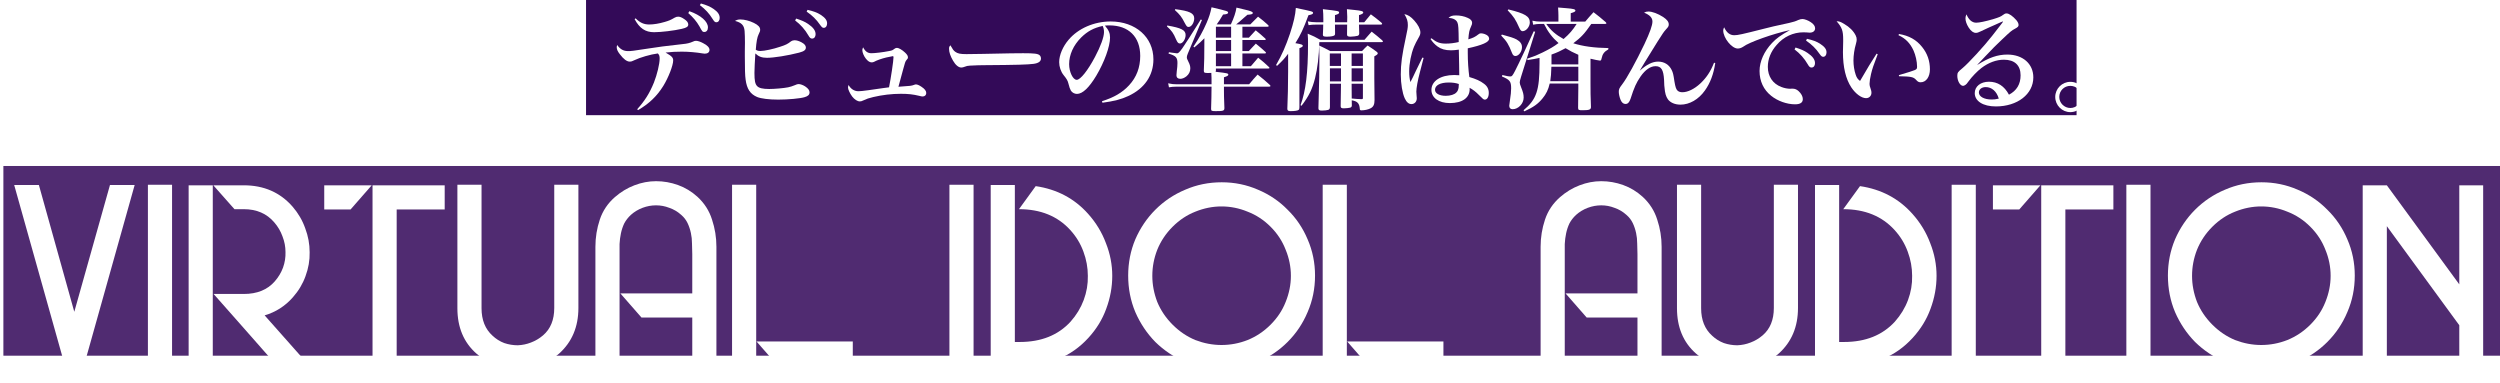
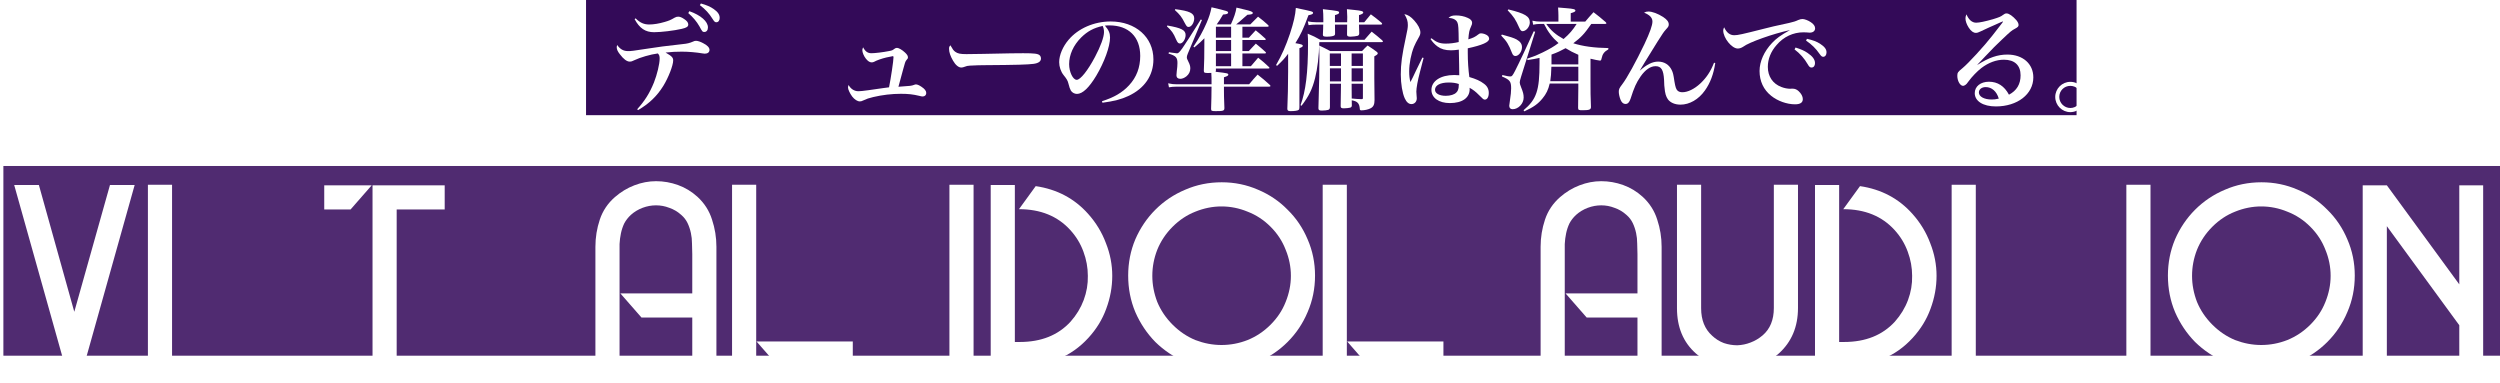
<svg xmlns="http://www.w3.org/2000/svg" width="738" height="113" viewBox="0 0 738 113" fill="none">
  <path d="M173 0H613V34H173V0Z" fill="#330A58" />
  <path d="M611.161 24.159C613.636 24.159 615.616 26.139 615.616 28.614C615.616 31.089 613.636 33.102 611.161 33.102C608.719 33.102 606.706 31.089 606.706 28.614C606.706 26.172 608.719 24.159 611.161 24.159ZM611.161 25.347C609.346 25.347 607.894 26.799 607.894 28.614C607.894 30.396 609.379 31.881 611.161 31.881C612.976 31.881 614.428 30.396 614.428 28.614C614.428 26.799 612.976 25.347 611.161 25.347Z" fill="white" />
  <path d="M583.705 19.11L583.738 19.143C587.104 16.998 589.711 16.107 592.582 16.107C597.136 16.107 600.238 18.846 600.238 22.839C600.238 27.789 595.552 31.419 589.183 31.419C585.421 31.419 582.946 29.868 582.946 27.492C582.946 25.512 584.662 24.126 587.137 24.126C589.711 24.126 591.691 25.413 593.044 27.954C595.321 26.766 596.476 24.852 596.476 22.245C596.476 19.275 594.727 17.625 591.559 17.625C589.315 17.625 587.005 18.483 584.926 20.067C583.672 21.024 582.088 22.674 581.131 23.994C580.57 24.753 580.504 24.852 580.207 25.05C580.009 25.215 579.679 25.347 579.514 25.347C578.623 25.347 577.798 23.895 577.798 22.377C577.798 21.453 577.963 21.222 579.349 20.1C581.065 18.681 585.718 13.632 588.127 10.53C591.295 6.471 591.295 6.471 591.295 6.372C591.295 6.372 591.262 6.339 591.229 6.339C591.229 6.339 591.229 6.339 591.196 6.339C591.097 6.405 590.899 6.471 590.536 6.603C590.272 6.735 589.678 6.966 588.853 7.362C588.622 7.461 588.028 7.725 587.203 8.088C586.114 8.583 586.114 8.583 584.728 9.243C584.068 9.573 583.672 9.705 583.276 9.705C582.55 9.705 581.857 9.21 581.164 8.154C580.537 7.164 580.207 6.24 580.207 5.415C580.207 5.052 580.273 4.755 580.504 4.227C581.164 5.844 582.154 6.702 583.375 6.702C584.266 6.702 586.114 6.306 588.292 5.679C590.14 5.118 590.668 4.887 591.262 4.425C591.691 4.095 591.955 3.963 592.318 3.963C592.351 3.963 592.384 3.963 592.384 3.963C593.11 3.996 594.166 4.755 595.222 5.943C595.651 6.471 595.882 6.933 595.882 7.362C595.882 7.791 595.684 8.022 594.826 8.484C593.836 9.012 593.605 9.177 590.866 11.784C589.117 13.434 588.424 14.127 586.048 16.635C584.365 18.417 584.365 18.417 583.705 19.11ZM590.041 29.109C589.414 26.964 587.962 25.71 586.18 25.71C584.992 25.71 584.167 26.37 584.167 27.294C584.167 28.515 585.718 29.373 587.929 29.373C588.655 29.373 589.018 29.34 590.041 29.109Z" fill="white" />
-   <path d="M553.971 15.843L554.301 16.008C552.981 19.44 552.717 20.265 552.321 21.882C552.057 23.004 551.892 24.093 551.892 24.654C551.892 25.248 551.958 25.512 552.354 26.667C552.42 26.931 552.453 27.096 552.453 27.393C552.453 28.284 551.793 28.977 550.869 28.977C549.516 28.977 547.767 27.69 546.513 25.809C544.863 23.301 544.038 19.836 544.038 15.381C544.038 15.15 544.038 15.15 544.104 12.246C544.104 12.015 544.104 11.817 544.104 11.718C544.104 9.078 543.774 8.121 542.157 6.273C542.916 6.273 543.378 6.438 544.401 7.065C545.985 7.989 547.14 9.144 547.8 10.464C548.031 10.926 548.097 11.256 548.097 11.751C548.097 12.048 548.031 12.312 547.866 12.972C547.404 14.523 547.14 16.404 547.14 17.856C547.14 19.308 547.371 20.793 547.8 22.047C548.097 22.938 548.394 23.367 549.087 23.895C551.232 20.199 552.519 18.054 553.971 15.843ZM560.439 10.398L560.571 10.035C563.574 10.53 565.719 11.751 567.402 13.863C568.953 15.777 569.712 17.988 569.712 20.463C569.712 22.707 568.59 24.291 566.973 24.291C566.445 24.291 566.115 24.126 565.653 23.598C564.861 22.707 564.168 22.575 560.604 22.509L560.538 22.179C563.442 21.321 564.696 20.925 565.224 20.694C565.818 20.43 565.917 20.298 565.917 19.638C565.917 18.186 565.488 16.272 564.861 14.886C563.871 12.741 562.485 11.322 560.439 10.398Z" fill="white" />
  <path d="M508.96 8.055C509.719 9.672 510.676 10.398 511.963 10.398C513.019 10.398 514.207 10.134 520.84 8.451C522.457 8.022 524.173 7.626 528.166 6.768C529.453 6.471 530.08 6.273 530.839 5.91C531.301 5.712 531.73 5.613 532.093 5.613C532.687 5.613 533.743 6.009 534.535 6.537C535.393 7.098 535.822 7.725 535.822 8.352C535.822 9.144 535.195 9.639 534.205 9.639C534.007 9.639 533.71 9.606 533.347 9.573C532.918 9.54 532.786 9.54 532.39 9.54C529.354 9.54 526.516 10.86 524.47 13.269C522.754 15.183 521.863 17.46 521.863 19.737C521.863 22.542 523.315 24.72 525.856 25.677C526.681 26.007 527.704 26.205 528.496 26.205C528.562 26.205 528.661 26.205 528.859 26.172C528.991 26.172 529.09 26.172 529.189 26.172C529.816 26.172 530.41 26.403 530.905 26.865C531.73 27.591 532.192 28.482 532.192 29.241C532.192 30.297 531.433 30.792 529.882 30.792C527.473 30.792 524.734 29.802 522.853 28.284C520.609 26.502 519.421 23.961 519.421 20.958C519.421 18.153 520.774 15.15 523.117 12.675C524.404 11.322 525.559 10.464 528.397 8.88C523.447 9.936 516.319 12.477 514.636 13.764C514.042 14.16 513.514 14.325 512.986 14.325C511.204 14.325 508.696 11.19 508.696 9.012C508.696 8.715 508.762 8.484 508.96 8.055ZM529.75 14.589L530.047 14.028C531.598 14.523 532.621 14.952 533.578 15.612C535.096 16.635 535.789 17.592 535.789 18.648C535.789 19.407 535.393 19.935 534.766 19.935C534.337 19.935 534.073 19.737 533.644 18.978C532.654 17.262 531.367 15.81 529.75 14.589ZM533.149 11.982L533.413 11.454C535.063 11.817 536.317 12.279 537.274 12.906C538.594 13.764 539.188 14.523 539.188 15.447C539.188 16.239 538.792 16.767 538.198 16.767C537.835 16.767 537.604 16.569 537.109 15.876C535.987 14.259 534.832 13.137 533.149 11.982Z" fill="white" />
  <path d="M505.983 18.516L506.346 18.615C505.851 21.882 504.861 24.522 503.277 26.733C501.429 29.34 498.756 30.891 496.083 30.891C494.433 30.891 493.08 30.297 492.354 29.307C491.793 28.482 491.496 27.525 491.364 25.809C491.298 25.38 491.298 25.38 491.232 23.598C491.067 20.628 490.407 19.539 488.724 19.539C487.206 19.539 485.688 20.595 484.302 22.575C483.015 24.456 482.421 25.776 481.332 29.175C480.969 30.231 480.54 30.693 479.814 30.693C479.22 30.693 478.725 30.264 478.395 29.472C478.098 28.779 477.867 27.723 477.867 27.129C477.867 26.337 477.999 26.04 478.857 24.918C480.243 23.136 482.982 18.153 485.457 12.972C487.041 9.606 487.8 7.461 487.8 6.372C487.8 5.25 487.041 4.425 485.325 3.732C485.853 3.468 486.117 3.402 486.612 3.402C487.767 3.402 489.417 4.029 490.968 5.019C492.09 5.778 492.618 6.438 492.618 7.197C492.618 7.692 492.486 7.956 491.826 8.649C491.166 9.375 490.869 9.837 489.351 12.213C487.041 15.909 487.041 15.909 485.655 18.186C484.632 19.902 484.632 19.902 484.071 20.826H484.104C486.15 19.011 487.833 18.186 489.483 18.186C491.265 18.186 492.717 19.077 493.476 20.661C493.872 21.486 493.971 21.882 494.301 24.093C494.565 25.677 494.796 26.403 495.258 26.799C495.621 27.096 496.083 27.228 496.644 27.228C498.228 27.228 500.175 26.271 501.924 24.654C503.772 22.905 504.96 21.123 505.983 18.516Z" fill="white" />
  <path d="M443.382 22.575L443.481 22.146C445.032 22.509 445.428 22.575 445.791 22.575C446.319 22.575 446.484 22.377 447.243 20.925C448.398 18.681 450.873 13.401 452.754 9.243L453.183 9.375L449.025 22.641C448.728 23.598 448.629 24.027 448.629 24.324C448.629 24.654 448.728 25.017 449.025 25.743C449.619 27.228 449.784 27.855 449.784 28.812C449.784 30.594 448.2 32.244 446.517 32.244C445.89 32.244 445.527 31.848 445.527 31.221C445.527 31.089 445.593 30.495 445.692 29.967C445.989 27.954 446.088 27.063 446.088 26.106C446.088 24.027 445.725 23.565 443.382 22.575ZM450.939 17.724L450.807 17.328C453.15 16.536 453.546 16.371 455.394 15.48C457.407 14.49 458.727 13.731 460.08 12.708C458.232 11.091 456.978 9.441 455.79 7.065H454.668C453.909 7.065 453.282 7.131 452.589 7.296L452.358 6.108C453.282 6.306 453.876 6.372 454.668 6.372H460.047V4.656C460.047 3.897 460.014 3.336 459.948 2.214C461.004 2.313 461.829 2.379 462.357 2.412C464.469 2.577 465.063 2.742 465.063 3.138C465.063 3.402 464.733 3.6 463.677 3.897V6.372H467.967C469.023 5.118 469.353 4.755 470.409 3.6C471.993 4.821 472.488 5.217 474.006 6.537C474.138 6.702 474.204 6.768 474.204 6.867C474.204 6.999 474.072 7.065 473.808 7.065H469.749C467.703 10.002 466.779 10.992 464.436 12.774C467.241 13.665 470.541 14.127 474.798 14.193L474.765 14.589C473.577 15.249 473.049 15.942 472.785 17.262C472.653 17.823 472.587 17.889 472.29 17.889C471.993 17.889 470.574 17.592 469.518 17.328V24.753C469.518 27.294 469.518 27.888 469.65 31.584C469.65 32.343 469.188 32.541 467.208 32.541C466.02 32.541 465.888 32.475 465.855 31.848C465.888 29.34 465.921 26.7 465.921 25.908V24.654H457.473C457.044 26.502 456.45 27.723 455.361 29.043C454.041 30.66 452.721 31.617 449.982 32.871L449.751 32.541C453.579 29.34 454.47 26.7 454.47 18.681C454.47 18.681 454.47 17.988 454.47 17.097C453.051 17.394 452.523 17.493 450.939 17.724ZM457.638 23.961H465.921V19.704H457.968C457.935 21.585 457.803 22.872 457.638 23.961ZM458.001 19.011H465.921V16.173C464.403 15.513 463.512 15.051 462.159 14.226C460.773 14.985 459.684 15.513 458.001 16.107V19.011ZM465.426 7.065H456.45C457.836 9.012 459.189 10.2 461.565 11.52C463.38 9.936 464.271 8.88 465.426 7.065ZM445.065 3.039L445.263 2.775C450.213 3.996 451.599 4.821 451.599 6.636C451.599 7.89 450.51 9.21 449.454 9.21C449.124 9.21 448.827 8.946 448.53 8.286C447.342 5.646 446.913 4.986 445.065 3.039ZM443.151 10.497L443.349 10.2C445.692 10.827 446.847 11.19 447.705 11.652C448.794 12.279 449.289 12.972 449.289 13.929C449.289 15.249 448.332 16.536 447.342 16.536C446.88 16.536 446.583 16.272 446.319 15.579C445.362 13.137 444.801 12.18 443.151 10.497Z" fill="white" />
  <path d="M419.886 16.998L420.249 17.097L419.16 21.288C418.5 23.763 418.104 26.007 418.104 27.03C418.104 27.294 418.137 27.591 418.17 28.119C418.203 28.449 418.236 28.779 418.236 29.01C418.236 30 417.576 30.726 416.652 30.726C415.86 30.726 415.2 30.165 414.672 29.01C413.979 27.459 413.517 24.753 413.517 22.014C413.517 18.78 413.847 16.404 415.035 10.86C415.497 8.814 415.596 8.121 415.596 7.395C415.596 6.273 415.365 5.481 414.573 4.161C415.662 4.392 416.487 4.92 417.51 6.075C418.632 7.329 419.292 8.616 419.292 9.54C419.292 10.101 419.193 10.398 418.698 11.256C418.17 12.18 417.741 13.005 417.411 13.797C416.553 15.909 415.992 18.747 415.992 21.057C415.992 22.311 416.091 23.235 416.355 24.225C416.916 23.169 417.147 22.707 417.939 20.991C418.731 19.308 418.995 18.78 419.886 16.998ZM422.295 11.52L422.559 11.289C424.011 12.477 425.067 12.873 426.783 12.873C428.07 12.873 429.357 12.708 430.611 12.411C430.578 8.286 430.512 7.329 430.248 6.702C429.918 5.844 429.027 5.382 427.608 5.25C428.235 4.722 428.73 4.557 429.786 4.557C431.04 4.557 432.228 4.788 433.284 5.283C434.142 5.646 434.571 6.141 434.571 6.735C434.571 7.065 434.505 7.263 434.241 7.857C433.746 8.913 433.614 9.54 433.449 11.619C434.934 11.157 435.396 10.926 436.386 10.167C436.716 9.903 436.881 9.837 437.178 9.837C437.871 9.837 438.795 10.167 439.257 10.629C439.455 10.827 439.587 11.157 439.587 11.454C439.587 12.444 437.541 13.335 433.284 14.259C433.284 14.82 433.284 15.249 433.284 15.513C433.284 18.186 433.449 20.463 433.746 22.74C435.693 23.301 437.013 23.895 438.069 24.72C439.026 25.413 439.488 26.304 439.488 27.426C439.488 28.614 439.026 29.406 438.333 29.406C437.937 29.406 437.838 29.307 436.452 27.921C435.693 27.129 434.802 26.436 433.812 25.908C433.845 26.106 433.845 26.238 433.845 26.337C433.845 28.878 431.667 30.429 428.004 30.429C424.737 30.429 422.559 28.878 422.559 26.535C422.559 23.928 425.265 22.146 429.258 22.146C429.72 22.146 430.116 22.179 430.776 22.212C430.776 21.816 430.71 16.536 430.644 14.655C429.72 14.787 428.994 14.853 428.334 14.853C426.651 14.853 425.397 14.49 424.374 13.731C423.549 13.137 422.856 12.378 422.295 11.52ZM430.611 24.786C429.753 24.489 428.862 24.357 427.641 24.357C425.166 24.357 423.615 25.182 423.615 26.502C423.615 27.558 424.869 28.284 426.783 28.284C428.136 28.284 429.357 27.921 429.918 27.294C430.281 26.964 430.479 26.469 430.578 25.875C430.611 25.644 430.644 25.083 430.644 24.852C430.644 24.819 430.644 24.786 430.611 24.786Z" fill="white" />
  <path d="M395.862 24.72H392.595V31.617C392.562 32.112 392.463 32.31 392.067 32.442C391.803 32.541 390.912 32.64 390.252 32.64C389.427 32.64 389.229 32.508 389.196 31.98C389.427 24.126 389.493 20.991 389.493 16.536C389.493 15.975 389.493 15.744 389.427 13.434C390.846 14.094 391.275 14.325 392.694 15.084H402.066C402.759 14.358 402.957 14.127 403.716 13.434C404.904 14.193 405.267 14.457 406.356 15.249C406.62 15.447 406.719 15.612 406.719 15.711C406.719 16.008 406.488 16.206 405.696 16.635V22.971C405.696 24.159 405.729 26.601 405.762 29.538C405.762 30.858 405.432 31.551 404.574 31.98C403.98 32.31 402.825 32.574 401.901 32.574C401.538 32.574 401.406 32.475 401.406 32.046C401.274 30.495 400.713 29.901 399.03 29.604C399.03 30.165 399.03 30.396 399.063 31.122C399.03 31.518 398.931 31.65 398.568 31.782C398.238 31.881 397.248 31.98 396.72 31.98C395.994 31.98 395.763 31.848 395.763 31.32C395.829 27.492 395.862 25.281 395.862 24.72ZM402.33 24.72H398.997C398.997 26.337 398.997 26.436 399.03 29.076C400.185 29.208 401.043 29.241 401.934 29.274C402.264 29.274 402.33 29.175 402.33 28.878V24.72ZM398.997 24.027H402.33V20.166H398.997V24.027ZM398.997 19.473H402.33V15.777H398.997V19.473ZM395.862 19.473V15.777H392.562V19.473H395.862ZM395.862 20.166H392.595V24.027H395.862V20.166ZM376.986 19.44L376.689 19.209C378.438 16.173 379.56 13.599 380.814 9.903C381.87 6.669 382.398 4.425 382.53 2.346C387.48 3.369 387.612 3.402 387.612 3.831C387.612 4.128 387.282 4.293 386.259 4.491C384.741 8.583 383.949 10.266 382.398 12.741C384.246 13.071 384.576 13.17 384.576 13.533C384.576 13.764 384.345 13.929 383.586 14.226V26.865C383.586 28.02 383.586 28.185 383.586 31.683C383.586 32.145 383.52 32.277 383.355 32.442C383.058 32.673 382.167 32.805 380.979 32.805C380.286 32.805 380.022 32.64 380.022 32.145C380.022 32.145 380.022 32.079 380.022 32.046C380.154 29.076 380.253 25.017 380.253 21.189V15.876C379.131 17.361 378.57 17.955 376.986 19.44ZM394.08 6.57H397.677C397.677 6.174 397.677 6.174 397.71 4.986C397.71 4.392 397.677 3.798 397.611 2.709C398.568 2.808 399.327 2.907 399.822 2.94C401.802 3.138 402.429 3.303 402.429 3.699C402.429 3.963 402.033 4.227 401.175 4.458V6.57H402.726C403.749 5.349 403.749 5.349 404.673 4.227C406.092 5.283 406.521 5.613 407.775 6.669C407.94 6.834 408.006 6.933 408.006 7.032C408.006 7.197 407.841 7.263 407.544 7.263H401.175C401.208 8.451 401.208 9.276 401.241 9.738C401.241 9.804 401.241 9.87 401.241 9.87C401.241 10.2 401.109 10.431 400.812 10.563C400.548 10.662 399.327 10.827 398.667 10.827C397.941 10.827 397.644 10.662 397.644 10.233C397.644 10.233 397.644 10.167 397.644 10.134C397.677 8.154 397.677 8.154 397.677 7.263H394.08C394.08 8.583 394.08 8.649 394.113 9.804C394.113 10.101 394.08 10.233 394.014 10.365C393.816 10.629 392.925 10.827 391.704 10.827C390.78 10.827 390.516 10.695 390.516 10.233C390.582 8.649 390.615 8.22 390.615 7.263H388.569C387.579 7.263 387.117 7.296 386.292 7.428L386.061 6.306C386.853 6.471 387.711 6.57 388.569 6.57H390.648C390.648 6.339 390.648 6.009 390.648 5.547C390.648 4.359 390.615 3.831 390.516 2.709C395.169 3.237 395.301 3.27 395.301 3.732C395.301 4.029 395.004 4.194 394.08 4.458V6.57ZM384.213 31.221L383.916 31.056C385.467 26.898 386.127 21.42 386.127 12.939C386.127 11.685 386.127 11.256 386.028 9.936C387.711 10.629 388.206 10.893 389.757 11.751H402.792C403.716 10.695 403.98 10.365 404.904 9.342C406.323 10.431 406.752 10.794 408.006 11.883C408.171 12.048 408.237 12.147 408.237 12.246C408.237 12.378 408.072 12.444 407.841 12.444H389.46C389.361 16.668 388.932 20.133 388.206 23.07C387.414 26.271 386.358 28.416 384.213 31.221Z" fill="white" />
  <path d="M366.756 11.124H368.67C369.528 10.167 369.528 10.167 370.683 8.946C371.937 9.969 372.3 10.266 373.488 11.355C373.62 11.487 373.653 11.553 373.653 11.619C373.653 11.751 373.521 11.817 373.29 11.817H366.756V15.084H368.637C369.528 14.094 369.825 13.797 370.716 12.873C371.97 13.896 372.333 14.226 373.554 15.315C373.686 15.447 373.719 15.546 373.719 15.612C373.719 15.711 373.587 15.777 373.389 15.777H366.756V19.539H369.264C370.188 18.417 370.485 18.087 371.409 17.031C372.861 18.186 373.29 18.549 374.61 19.803C374.709 19.902 374.742 19.968 374.742 20.067C374.742 20.166 374.61 20.232 374.379 20.232H358.935V20.793C358.935 20.958 358.902 21.024 358.836 21.189C362.334 21.585 362.598 21.651 362.598 22.047C362.598 22.311 362.301 22.509 361.311 22.806V24.885H368.736C369.825 23.565 370.155 23.202 371.244 22.014C372.828 23.268 373.323 23.664 374.874 25.083C375.006 25.215 375.039 25.314 375.039 25.38C375.039 25.512 374.874 25.578 374.676 25.578H361.311C361.311 26.139 361.311 26.502 361.311 26.7C361.311 27.921 361.311 28.548 361.443 31.881C361.443 32.706 361.113 32.805 358.869 32.805C357.681 32.805 357.516 32.739 357.516 32.112C357.615 28.878 357.615 28.878 357.648 25.578H347.418C346.428 25.578 345.801 25.644 345.075 25.776L344.844 24.588C345.834 24.819 346.461 24.885 347.451 24.885H357.648C357.648 24.654 357.648 24.357 357.648 23.994C357.648 23.037 357.648 22.872 357.582 21.519C357.153 21.552 356.889 21.552 356.625 21.552C355.536 21.552 355.371 21.453 355.371 20.859C355.503 17.922 355.503 17.328 355.536 11.289C354.579 12.279 354.018 12.774 352.566 13.995L352.302 13.764C354.018 11.19 355.107 9.243 356.196 6.735C356.955 4.953 357.318 3.831 357.648 2.148C362.334 3.27 362.532 3.303 362.532 3.732C362.532 4.062 362.103 4.227 361.047 4.293C360.189 5.778 359.826 6.306 359.166 7.197H363.357C364.314 5.118 364.776 3.699 365.007 2.247C365.931 2.478 366.756 2.676 367.218 2.775C369.231 3.237 369.825 3.468 369.825 3.831C369.825 4.161 369.429 4.293 368.241 4.359C367.812 4.722 367.515 4.986 367.317 5.151C365.931 6.405 365.832 6.471 364.908 7.197H369.099C370.122 6.174 370.419 5.844 371.376 4.92C372.696 5.943 373.092 6.24 374.346 7.395C374.478 7.527 374.511 7.626 374.511 7.692C374.511 7.824 374.379 7.89 374.181 7.89H366.756V11.124ZM358.935 15.777V19.539H363.423V15.777H358.935ZM358.935 15.084H363.423V11.817H358.935V15.084ZM358.935 11.124H363.423V7.89H358.935V11.124ZM346.824 2.973L346.923 2.709C351.147 3.237 352.533 3.897 352.533 5.415C352.533 6.702 351.708 7.956 350.883 7.956C350.421 7.956 350.289 7.791 349.728 6.768C348.837 4.986 348.276 4.293 346.824 2.973ZM344.481 7.791L344.58 7.527C348.738 8.253 349.992 8.88 349.992 10.332C349.992 11.586 349.134 12.84 348.342 12.84C347.847 12.84 347.616 12.609 347.187 11.652C346.395 9.771 345.867 9.045 344.481 7.791ZM344.943 15.81L345.075 15.414C345.306 15.447 345.537 15.48 345.636 15.513C346.23 15.579 346.593 15.645 346.692 15.645C346.989 15.711 347.253 15.744 347.451 15.744C348.144 15.744 348.771 14.853 354.48 5.745L354.81 5.91L350.619 15.876C350.421 16.404 350.355 16.635 350.355 16.899C350.355 17.262 350.454 17.493 350.817 18.219C351.213 18.978 351.378 19.539 351.378 20.199C351.378 21.123 350.982 21.915 350.223 22.542C349.629 23.004 349.002 23.268 348.408 23.268C347.715 23.268 347.286 22.872 347.286 22.245C347.286 21.948 347.319 21.486 347.385 21.024C347.517 20.166 347.583 19.209 347.583 18.615C347.583 16.965 347.121 16.47 344.943 15.81Z" fill="white" />
  <path d="M325.44 30.33L325.308 29.868C328.839 28.779 331.314 27.327 333.294 25.182C335.505 22.806 336.594 19.902 336.594 16.503C336.594 10.86 333.162 7.494 327.486 7.494C327.057 7.494 326.793 7.494 326.166 7.56C327.321 8.913 327.684 9.804 327.684 11.091C327.684 13.731 326.001 18.351 323.625 22.344C321.48 25.908 319.566 27.723 317.916 27.723C317.19 27.723 316.497 27.327 316.134 26.766C315.87 26.271 315.672 25.809 315.375 24.588C315.177 23.796 314.913 23.334 313.956 22.146C313.164 21.156 312.669 19.704 312.669 18.351C312.669 16.272 313.725 13.764 315.441 11.751C318.279 8.385 322.965 6.339 327.882 6.339C335.241 6.339 340.488 10.992 340.488 17.526C340.488 22.311 337.848 26.139 333.063 28.35C331.017 29.307 328.905 29.868 325.44 30.33ZM325.506 7.659C322.833 8.253 321.051 9.21 319.137 11.091C316.86 13.368 315.606 16.173 315.606 18.945C315.606 21.222 316.728 23.565 317.85 23.565C318.939 23.565 321.117 20.826 323.262 16.767C324.912 13.665 325.902 10.926 325.902 9.474C325.902 9.111 325.869 8.682 325.77 8.385C325.704 8.121 325.539 7.659 325.506 7.659Z" fill="white" />
  <path d="M280.56 13.368C281.253 14.589 281.451 14.886 281.979 15.282C282.705 15.81 283.464 15.975 285.279 15.975C286.599 15.975 292.638 15.876 298.347 15.744C298.908 15.711 301.053 15.711 302.043 15.711C305.343 15.711 306.366 15.843 306.894 16.305C307.158 16.536 307.29 16.899 307.29 17.295C307.29 18.12 306.564 18.648 305.145 18.846C303.297 19.077 300.393 19.176 290.427 19.242C288.909 19.242 288.744 19.275 286.335 19.374C285.543 19.44 285.378 19.473 284.883 19.671C284.388 19.869 284.058 19.935 283.761 19.935C282.969 19.935 282.078 19.209 281.319 17.889C280.56 16.569 280.164 15.414 280.164 14.457C280.164 13.896 280.197 13.797 280.56 13.368Z" fill="white" />
  <path d="M254.788 13.962C255.415 15.183 256.141 15.711 257.23 15.711C258.319 15.711 260.729 15.414 262.379 15.084C263.303 14.919 263.468 14.853 263.963 14.457C264.293 14.226 264.49 14.127 264.787 14.127C265.282 14.127 266.338 14.721 267.163 15.513C267.757 16.074 268.021 16.47 268.021 16.899C268.021 17.229 267.988 17.295 267.493 17.856C267.262 18.153 267.097 18.648 266.668 20.265C265.612 24.126 265.612 24.126 265.216 25.611C269.011 25.347 269.012 25.347 269.837 25.05C270.068 24.951 270.232 24.918 270.397 24.918C270.793 24.918 271.387 25.182 272.014 25.611C272.971 26.238 273.434 26.832 273.434 27.459C273.434 28.053 273.005 28.482 272.378 28.482C272.18 28.482 271.916 28.449 271.322 28.284C269.54 27.855 268.12 27.69 265.942 27.69C263.236 27.69 260.464 28.02 257.791 28.647C256.306 29.01 256.042 29.109 254.788 29.67C254.392 29.868 254.161 29.934 253.831 29.934C253.105 29.934 252.247 29.373 251.554 28.482C250.894 27.591 250.333 26.403 250.333 25.842C250.333 25.677 250.366 25.479 250.498 25.083C251.125 26.238 252.181 26.931 253.402 26.931C253.897 26.931 254.887 26.832 256.306 26.634C259.144 26.205 259.144 26.205 260.695 26.007C261.817 25.875 261.817 25.875 262.444 25.776C262.972 23.202 263.764 17.922 263.764 16.899C263.764 16.668 263.699 16.569 263.6 16.569C263.468 16.569 262.378 16.8 261.652 16.965C260.266 17.295 258.847 17.79 258.022 18.252C257.791 18.351 257.593 18.417 257.329 18.417C256.735 18.417 256.207 18.054 255.613 17.328C254.986 16.536 254.557 15.48 254.557 14.787C254.557 14.556 254.623 14.391 254.788 13.962Z" fill="white" />
-   <path d="M216.97 6.174C217.564 5.844 217.861 5.745 218.587 5.745C219.742 5.745 221.293 6.141 222.547 6.768C223.834 7.395 224.395 8.022 224.395 8.748C224.395 9.144 224.362 9.309 223.933 10.167C223.537 10.959 223.273 12.345 223.108 14.688C223.57 14.985 223.9 15.051 224.494 15.051C225.649 15.051 228.256 14.49 230.302 13.797C231.952 13.269 232.546 12.972 233.536 12.18C233.767 12.015 234.163 11.883 234.559 11.883C235.186 11.883 235.912 12.114 236.638 12.51C237.496 12.972 237.892 13.467 237.892 14.028C237.892 14.754 237.364 15.15 235.879 15.546C232.546 16.404 228.454 17.064 226.408 17.064C224.89 17.064 223.933 16.701 222.976 15.777C222.844 17.79 222.712 20.562 222.712 21.519C222.712 23.829 222.91 24.786 223.504 25.413C224.065 26.007 225.121 26.271 227.068 26.271C228.619 26.271 231.325 26.04 232.645 25.776C233.404 25.611 233.8 25.479 234.625 25.149C235.186 24.885 235.45 24.819 235.78 24.819C236.275 24.819 237.1 25.116 237.694 25.512C238.585 26.106 238.981 26.667 238.981 27.261C238.981 27.954 238.552 28.383 237.529 28.68C236.242 29.076 232.711 29.406 229.708 29.406C227.002 29.406 224.692 29.109 223.537 28.647C221.491 27.789 220.468 26.271 220.105 23.499C219.94 22.311 219.874 20.628 219.874 16.635C219.874 16.173 219.874 15.678 219.874 15.15C219.907 13.896 219.907 12.939 219.907 12.642C219.907 11.586 219.874 9.771 219.808 9.177C219.676 7.494 218.917 6.669 216.97 6.174ZM234.724 6.042L235.021 5.481C236.572 5.976 237.595 6.405 238.552 7.065C240.07 8.088 240.763 9.045 240.763 10.101C240.763 10.86 240.367 11.388 239.74 11.388C239.311 11.388 239.047 11.19 238.618 10.431C237.628 8.715 236.341 7.263 234.724 6.042ZM238.123 3.435L238.387 2.907C240.037 3.27 241.291 3.732 242.248 4.359C243.568 5.217 244.162 5.976 244.162 6.9C244.162 7.692 243.766 8.22 243.172 8.22C242.809 8.22 242.578 8.022 242.083 7.329C240.961 5.712 239.806 4.59 238.123 3.435Z" fill="white" />
  <path d="M187.336 5.646L187.633 5.415C188.92 6.702 190.075 7.23 191.659 7.23C192.913 7.23 194.596 6.966 196.246 6.471C197.467 6.108 197.929 5.943 199.15 5.217C199.612 4.986 199.81 4.92 200.206 4.92C200.701 4.92 201.229 5.118 201.955 5.613C202.78 6.141 203.176 6.669 203.176 7.23C203.176 7.857 202.714 8.187 201.262 8.517C199.018 9.045 195.157 9.507 193.078 9.507C190.504 9.507 188.788 8.352 187.336 5.646ZM188.359 32.508L188.095 32.244C190.339 29.769 191.758 27.525 193.045 24.357C193.969 22.014 194.728 18.879 194.728 17.328C194.728 16.536 194.629 16.239 194.2 15.777C192.088 16.041 188.92 16.965 187.303 17.757C186.676 18.087 186.313 18.186 185.884 18.186C185.059 18.186 184.069 17.46 182.98 16.008C182.32 15.183 182.056 14.556 182.056 13.929C182.056 13.764 182.089 13.632 182.188 13.269C183.013 14.49 184.036 15.084 185.356 15.084C186.379 15.084 186.676 15.051 191.593 14.292C194.563 13.83 196.015 13.632 201.625 13.005C202.78 12.906 203.704 12.675 204.496 12.312C204.892 12.114 205.156 12.048 205.453 12.048C205.981 12.048 206.773 12.312 207.565 12.741C208.819 13.368 209.446 14.061 209.446 14.721C209.446 15.414 208.918 15.843 208.06 15.843C207.961 15.843 207.829 15.843 207.466 15.777C205.552 15.447 203.209 15.249 201.262 15.249C199.579 15.249 198.226 15.315 196.477 15.513C198.358 16.602 198.721 16.998 198.721 17.856C198.721 19.308 197.335 22.872 195.817 25.347C193.936 28.383 191.659 30.561 188.359 32.508ZM206.608 1.521L206.905 1.026C208.588 1.488 209.776 2.016 210.7 2.676C211.921 3.534 212.449 4.326 212.449 5.283C212.449 6.042 212.053 6.57 211.459 6.57C211.063 6.57 210.865 6.405 210.37 5.613C209.347 3.963 208.258 2.775 206.608 1.521ZM203.176 3.864L203.506 3.303C206.872 4.491 208.984 6.339 208.984 8.088C208.984 8.913 208.555 9.441 207.928 9.441C207.4 9.441 207.301 9.342 206.476 7.791C205.651 6.339 204.529 5.019 203.176 3.864Z" fill="white" />
  <path d="M1 49H738V105H1V49Z" fill="#3D1462" fill-opacity="0.9" />
  <g filter="url(#filter0_d_73_564)">
    <path d="M725.982 79.943V50.702H733.029V104.081H725.982V92.012L704.598 62.771V104.081H697.47V50.702H704.598L725.982 79.943Z" fill="white" />
  </g>
  <g filter="url(#filter1_d_73_564)">
    <path d="M667.588 49.811C671.368 49.811 674.932 50.54 678.28 51.998C681.628 53.402 684.544 55.373 687.028 57.911C689.566 60.395 691.537 63.311 692.941 66.659C694.399 70.007 695.128 73.571 695.128 77.351C695.128 81.185 694.399 84.776 692.941 88.124C691.537 91.472 689.566 94.415 687.028 96.953C684.544 99.437 681.628 101.408 678.28 102.866C674.932 104.27 671.368 104.972 667.588 104.972C663.754 104.972 660.163 104.27 656.815 102.866C653.467 101.408 650.524 99.437 647.986 96.953C645.502 94.415 643.531 91.472 642.073 88.124C640.669 84.776 639.967 81.185 639.967 77.351C639.967 73.571 640.669 70.007 642.073 66.659C643.531 63.311 645.502 60.395 647.986 57.911C650.524 55.373 653.467 53.402 656.815 51.998C660.163 50.54 663.754 49.811 667.588 49.811ZM682.006 91.85C684.004 89.852 685.489 87.611 686.461 85.127C687.487 82.589 688 80.024 688 77.432C688 74.786 687.487 72.221 686.461 69.737C685.489 67.199 684.004 64.931 682.006 62.933C680.008 60.935 677.74 59.45 675.202 58.478C672.718 57.452 670.153 56.939 667.507 56.939C664.915 56.939 662.35 57.452 659.812 58.478C657.328 59.45 655.087 60.935 653.089 62.933C651.091 64.931 649.579 67.199 648.553 69.737C647.581 72.221 647.095 74.786 647.095 77.432C647.095 80.024 647.581 82.589 648.553 85.127C649.579 87.611 651.091 89.852 653.089 91.85C655.087 93.848 657.328 95.36 659.812 96.386C662.35 97.358 664.915 97.844 667.507 97.844C670.153 97.844 672.718 97.358 675.202 96.386C677.74 95.36 680.008 93.848 682.006 91.85Z" fill="white" />
  </g>
  <g filter="url(#filter2_d_73_564)">
    <path d="M627.7 103.919V50.54H634.828V103.919H627.7Z" fill="white" />
  </g>
  <g filter="url(#filter3_d_73_564)">
-     <path d="M596.088 57.83H588.312V50.702H602.325L596.088 57.83ZM602.568 50.702H623.871V57.83H609.696V104.081H602.568V57.83V50.702Z" fill="white" />
-   </g>
+     </g>
  <g filter="url(#filter4_d_73_564)">
    <path d="M576.126 103.919V50.54H583.254V103.919H576.126Z" fill="white" />
  </g>
  <g filter="url(#filter5_d_73_564)">
    <path d="M549.072 50.945C555.336 51.863 560.493 54.59 564.543 59.126C566.865 61.718 568.62 64.607 569.808 67.793C571.05 70.925 571.671 74.138 571.671 77.432C571.671 80.726 571.077 83.966 569.889 87.152C568.755 90.284 567 93.146 564.624 95.738C559.548 101.3 552.798 104.081 544.374 104.081H535.788V104V50.621H542.916V96.953H544.374C550.692 96.953 555.687 94.955 559.359 90.959C561.087 89.015 562.383 86.882 563.247 84.56C564.111 82.238 564.516 79.862 564.462 77.432C564.462 75.002 564.03 72.626 563.166 70.304C562.302 67.928 561.006 65.795 559.278 63.905C555.552 59.801 550.503 57.749 544.131 57.749L549.072 50.945Z" fill="white" />
  </g>
  <g filter="url(#filter6_d_73_564)">
    <path d="M495.045 50.54H502.173V86.99C502.173 90.446 503.253 93.146 505.413 95.09C506.439 96.062 507.6 96.791 508.896 97.277C510.192 97.709 511.515 97.925 512.865 97.925C514.215 97.871 515.511 97.601 516.753 97.115C518.049 96.629 519.237 95.927 520.317 95.009C522.531 93.119 523.638 90.419 523.638 86.909V50.54H530.766V86.909C530.766 92.471 528.876 96.953 525.096 100.355C523.368 101.921 521.424 103.082 519.264 103.838C517.158 104.594 514.998 104.972 512.784 104.972C510.624 104.972 508.491 104.594 506.385 103.838C504.279 103.082 502.362 101.921 500.634 100.355C496.908 97.061 495.045 92.606 495.045 86.99V50.54Z" fill="white" />
  </g>
  <g filter="url(#filter7_d_73_564)">
    <path d="M461.916 89.744V104H454.788V68.846C454.788 66.092 455.22 63.419 456.084 60.827C456.948 58.235 458.433 56.021 460.539 54.185C462.267 52.673 464.184 51.512 466.29 50.702C468.396 49.892 470.529 49.487 472.689 49.487C474.903 49.487 477.063 49.865 479.169 50.621C481.275 51.377 483.192 52.538 484.92 54.104C486.972 55.994 488.403 58.235 489.213 60.827C490.077 63.419 490.509 66.092 490.509 68.846V104H483.381V89.744H468.396L462.159 82.616H483.381V71.033C483.381 70.007 483.354 68.954 483.3 67.874C483.3 66.794 483.192 65.768 482.976 64.796C482.76 63.77 482.436 62.798 482.004 61.88C481.572 60.962 480.951 60.152 480.141 59.45C479.061 58.478 477.873 57.776 476.577 57.344C475.335 56.858 474.039 56.615 472.689 56.615C471.339 56.615 470.016 56.858 468.72 57.344C467.424 57.83 466.263 58.532 465.237 59.45C464.427 60.206 463.779 61.043 463.293 61.961C462.861 62.879 462.537 63.851 462.321 64.877C462.105 65.903 461.97 66.956 461.916 68.036C461.916 69.062 461.916 70.088 461.916 71.114V82.616V89.744Z" fill="white" />
  </g>
  <g filter="url(#filter8_d_73_564)">
    <path d="M397.587 103.919H390.459V50.54H397.587V103.919ZM397.668 96.791H426.099V103.919H403.905L397.668 96.791Z" fill="white" />
  </g>
  <g filter="url(#filter9_d_73_564)">
    <path d="M360.658 49.811C364.438 49.811 368.002 50.54 371.35 51.998C374.698 53.402 377.614 55.373 380.098 57.911C382.636 60.395 384.607 63.311 386.011 66.659C387.469 70.007 388.198 73.571 388.198 77.351C388.198 81.185 387.469 84.776 386.011 88.124C384.607 91.472 382.636 94.415 380.098 96.953C377.614 99.437 374.698 101.408 371.35 102.866C368.002 104.27 364.438 104.972 360.658 104.972C356.824 104.972 353.233 104.27 349.885 102.866C346.537 101.408 343.594 99.437 341.056 96.953C338.572 94.415 336.601 91.472 335.143 88.124C333.739 84.776 333.037 81.185 333.037 77.351C333.037 73.571 333.739 70.007 335.143 66.659C336.601 63.311 338.572 60.395 341.056 57.911C343.594 55.373 346.537 53.402 349.885 51.998C353.233 50.54 356.824 49.811 360.658 49.811ZM375.076 91.85C377.074 89.852 378.559 87.611 379.531 85.127C380.557 82.589 381.07 80.024 381.07 77.432C381.07 74.786 380.557 72.221 379.531 69.737C378.559 67.199 377.074 64.931 375.076 62.933C373.078 60.935 370.81 59.45 368.272 58.478C365.788 57.452 363.223 56.939 360.577 56.939C357.985 56.939 355.42 57.452 352.882 58.478C350.398 59.45 348.157 60.935 346.159 62.933C344.161 64.931 342.649 67.199 341.623 69.737C340.651 72.221 340.165 74.786 340.165 77.432C340.165 80.024 340.651 82.589 341.623 85.127C342.649 87.611 344.161 89.852 346.159 91.85C348.157 93.848 350.398 95.36 352.882 96.386C355.42 97.358 357.985 97.844 360.577 97.844C363.223 97.844 365.788 97.358 368.272 96.386C370.81 95.36 373.078 93.848 375.076 91.85Z" fill="white" />
  </g>
  <g filter="url(#filter10_d_73_564)">
    <path d="M305.74 50.945C312.004 51.863 317.161 54.59 321.211 59.126C323.533 61.718 325.288 64.607 326.476 67.793C327.718 70.925 328.339 74.138 328.339 77.432C328.339 80.726 327.745 83.966 326.557 87.152C325.423 90.284 323.668 93.146 321.292 95.738C316.216 101.3 309.466 104.081 301.042 104.081H292.456V104V50.621H299.584V96.953H301.042C307.36 96.953 312.355 94.955 316.027 90.959C317.755 89.015 319.051 86.882 319.915 84.56C320.779 82.238 321.184 79.862 321.13 77.432C321.13 75.002 320.698 72.626 319.834 70.304C318.97 67.928 317.674 65.795 315.946 63.905C312.22 59.801 307.171 57.749 300.799 57.749L305.74 50.945Z" fill="white" />
  </g>
  <g filter="url(#filter11_d_73_564)">
    <path d="M280.271 103.919V50.54H287.398V103.919H280.271Z" fill="white" />
  </g>
  <g filter="url(#filter12_d_73_564)">
    <path d="M223.231 103.919H216.103V50.54H223.231V103.919ZM223.312 96.791H251.743V103.919H229.549L223.312 96.791Z" fill="white" />
  </g>
  <g filter="url(#filter13_d_73_564)">
    <path d="M182.893 89.744V104H175.765V68.846C175.765 66.092 176.197 63.419 177.061 60.827C177.925 58.235 179.41 56.021 181.516 54.185C183.244 52.673 185.161 51.512 187.267 50.702C189.373 49.892 191.506 49.487 193.666 49.487C195.88 49.487 198.04 49.865 200.146 50.621C202.252 51.377 204.169 52.538 205.897 54.104C207.949 55.994 209.38 58.235 210.19 60.827C211.054 63.419 211.486 66.092 211.486 68.846V104H204.358V89.744H189.373L183.136 82.616H204.358V71.033C204.358 70.007 204.331 68.954 204.277 67.874C204.277 66.794 204.169 65.768 203.953 64.796C203.737 63.77 203.413 62.798 202.981 61.88C202.549 60.962 201.928 60.152 201.118 59.45C200.038 58.478 198.85 57.776 197.554 57.344C196.312 56.858 195.016 56.615 193.666 56.615C192.316 56.615 190.993 56.858 189.697 57.344C188.401 57.83 187.24 58.532 186.214 59.45C185.404 60.206 184.756 61.043 184.27 61.961C183.838 62.879 183.514 63.851 183.298 64.877C183.082 65.903 182.947 66.956 182.893 68.036C182.893 69.062 182.893 70.088 182.893 71.114V82.616V89.744Z" fill="white" />
  </g>
  <g filter="url(#filter14_d_73_564)">
-     <path d="M135.022 50.54H142.15V86.99C142.15 90.446 143.23 93.146 145.39 95.09C146.416 96.062 147.577 96.791 148.873 97.277C150.169 97.709 151.492 97.925 152.842 97.925C154.192 97.871 155.488 97.601 156.73 97.115C158.026 96.629 159.214 95.927 160.294 95.009C162.508 93.119 163.615 90.419 163.615 86.909V50.54H170.743V86.909C170.743 92.471 168.853 96.953 165.073 100.355C163.345 101.921 161.401 103.082 159.241 103.838C157.135 104.594 154.975 104.972 152.761 104.972C150.601 104.972 148.468 104.594 146.362 103.838C144.256 103.082 142.339 101.921 140.611 100.355C136.885 97.061 135.022 92.606 135.022 86.99V50.54Z" fill="white" />
-   </g>
+     </g>
  <g filter="url(#filter15_d_73_564)">
    <path d="M103.491 57.83H95.715V50.702H109.728L103.491 57.83ZM109.971 50.702H131.274V57.83H117.099V104.081H109.971V57.83V50.702Z" fill="white" />
  </g>
  <g filter="url(#filter16_d_73_564)">
-     <path d="M62.813 89.906V104.081H55.685V50.702H62.813V89.906ZM62.975 50.702H71.966C77.906 50.702 82.712 52.808 86.384 57.02C88.058 58.964 89.3 61.097 90.11 63.419C90.974 65.687 91.406 68.036 91.406 70.466C91.46 72.842 91.055 75.191 90.191 77.513C89.381 79.781 88.139 81.86 86.465 83.75C84.197 86.342 81.416 88.124 78.122 89.096L91.406 104.081H81.848L69.86 90.473L63.056 82.778H71.966C75.908 82.778 78.959 81.536 81.119 79.052C82.199 77.81 83.009 76.46 83.549 75.002C84.089 73.49 84.332 71.951 84.278 70.385C84.278 68.819 83.981 67.28 83.387 65.768C82.847 64.256 82.037 62.879 80.957 61.637C78.743 59.045 75.746 57.749 71.966 57.749H69.212L62.975 50.702Z" fill="white" />
-   </g>
+     </g>
  <g filter="url(#filter17_d_73_564)">
    <path d="M43.662 103.919V50.54H50.79V103.919H43.662Z" fill="white" />
  </g>
  <g filter="url(#filter18_d_73_564)">
    <path d="M11.482 50.621L21.931 88.043L32.461 50.621H39.751L24.766 104H19.177L4.192 50.621H11.482Z" fill="white" />
  </g>
  <defs>
    <filter id="filter0_d_73_564" x="693.47" y="50.702" width="43.559" height="61.379" filterUnits="userSpaceOnUse" color-interpolation-filters="sRGB">
      <feFlood flood-opacity="0" result="BackgroundImageFix" />
      <feColorMatrix in="SourceAlpha" type="matrix" values="0 0 0 0 0 0 0 0 0 0 0 0 0 0 0 0 0 0 127 0" result="hardAlpha" />
      <feOffset dy="4" />
      <feGaussianBlur stdDeviation="2" />
      <feComposite in2="hardAlpha" operator="out" />
      <feColorMatrix type="matrix" values="0 0 0 0 0 0 0 0 0 0 0 0 0 0 0 0 0 0 0.25 0" />
      <feBlend mode="normal" in2="BackgroundImageFix" result="effect1_dropShadow_73_564" />
      <feBlend mode="normal" in="SourceGraphic" in2="effect1_dropShadow_73_564" result="shape" />
    </filter>
    <filter id="filter1_d_73_564" x="635.967" y="49.811" width="63.161" height="63.161" filterUnits="userSpaceOnUse" color-interpolation-filters="sRGB">
      <feFlood flood-opacity="0" result="BackgroundImageFix" />
      <feColorMatrix in="SourceAlpha" type="matrix" values="0 0 0 0 0 0 0 0 0 0 0 0 0 0 0 0 0 0 127 0" result="hardAlpha" />
      <feOffset dy="4" />
      <feGaussianBlur stdDeviation="2" />
      <feComposite in2="hardAlpha" operator="out" />
      <feColorMatrix type="matrix" values="0 0 0 0 0 0 0 0 0 0 0 0 0 0 0 0 0 0 0.25 0" />
      <feBlend mode="normal" in2="BackgroundImageFix" result="effect1_dropShadow_73_564" />
      <feBlend mode="normal" in="SourceGraphic" in2="effect1_dropShadow_73_564" result="shape" />
    </filter>
    <filter id="filter2_d_73_564" x="623.7" y="50.54" width="15.128" height="61.379" filterUnits="userSpaceOnUse" color-interpolation-filters="sRGB">
      <feFlood flood-opacity="0" result="BackgroundImageFix" />
      <feColorMatrix in="SourceAlpha" type="matrix" values="0 0 0 0 0 0 0 0 0 0 0 0 0 0 0 0 0 0 127 0" result="hardAlpha" />
      <feOffset dy="4" />
      <feGaussianBlur stdDeviation="2" />
      <feComposite in2="hardAlpha" operator="out" />
      <feColorMatrix type="matrix" values="0 0 0 0 0 0 0 0 0 0 0 0 0 0 0 0 0 0 0.25 0" />
      <feBlend mode="normal" in2="BackgroundImageFix" result="effect1_dropShadow_73_564" />
      <feBlend mode="normal" in="SourceGraphic" in2="effect1_dropShadow_73_564" result="shape" />
    </filter>
    <filter id="filter3_d_73_564" x="584.312" y="50.702" width="43.559" height="61.379" filterUnits="userSpaceOnUse" color-interpolation-filters="sRGB">
      <feFlood flood-opacity="0" result="BackgroundImageFix" />
      <feColorMatrix in="SourceAlpha" type="matrix" values="0 0 0 0 0 0 0 0 0 0 0 0 0 0 0 0 0 0 127 0" result="hardAlpha" />
      <feOffset dy="4" />
      <feGaussianBlur stdDeviation="2" />
      <feComposite in2="hardAlpha" operator="out" />
      <feColorMatrix type="matrix" values="0 0 0 0 0 0 0 0 0 0 0 0 0 0 0 0 0 0 0.25 0" />
      <feBlend mode="normal" in2="BackgroundImageFix" result="effect1_dropShadow_73_564" />
      <feBlend mode="normal" in="SourceGraphic" in2="effect1_dropShadow_73_564" result="shape" />
    </filter>
    <filter id="filter4_d_73_564" x="572.126" y="50.54" width="15.128" height="61.379" filterUnits="userSpaceOnUse" color-interpolation-filters="sRGB">
      <feFlood flood-opacity="0" result="BackgroundImageFix" />
      <feColorMatrix in="SourceAlpha" type="matrix" values="0 0 0 0 0 0 0 0 0 0 0 0 0 0 0 0 0 0 127 0" result="hardAlpha" />
      <feOffset dy="4" />
      <feGaussianBlur stdDeviation="2" />
      <feComposite in2="hardAlpha" operator="out" />
      <feColorMatrix type="matrix" values="0 0 0 0 0 0 0 0 0 0 0 0 0 0 0 0 0 0 0.25 0" />
      <feBlend mode="normal" in2="BackgroundImageFix" result="effect1_dropShadow_73_564" />
      <feBlend mode="normal" in="SourceGraphic" in2="effect1_dropShadow_73_564" result="shape" />
    </filter>
    <filter id="filter5_d_73_564" x="531.788" y="50.621" width="43.883" height="61.46" filterUnits="userSpaceOnUse" color-interpolation-filters="sRGB">
      <feFlood flood-opacity="0" result="BackgroundImageFix" />
      <feColorMatrix in="SourceAlpha" type="matrix" values="0 0 0 0 0 0 0 0 0 0 0 0 0 0 0 0 0 0 127 0" result="hardAlpha" />
      <feOffset dy="4" />
      <feGaussianBlur stdDeviation="2" />
      <feComposite in2="hardAlpha" operator="out" />
      <feColorMatrix type="matrix" values="0 0 0 0 0 0 0 0 0 0 0 0 0 0 0 0 0 0 0.25 0" />
      <feBlend mode="normal" in2="BackgroundImageFix" result="effect1_dropShadow_73_564" />
      <feBlend mode="normal" in="SourceGraphic" in2="effect1_dropShadow_73_564" result="shape" />
    </filter>
    <filter id="filter6_d_73_564" x="491.045" y="50.54" width="43.721" height="62.432" filterUnits="userSpaceOnUse" color-interpolation-filters="sRGB">
      <feFlood flood-opacity="0" result="BackgroundImageFix" />
      <feColorMatrix in="SourceAlpha" type="matrix" values="0 0 0 0 0 0 0 0 0 0 0 0 0 0 0 0 0 0 127 0" result="hardAlpha" />
      <feOffset dy="4" />
      <feGaussianBlur stdDeviation="2" />
      <feComposite in2="hardAlpha" operator="out" />
      <feColorMatrix type="matrix" values="0 0 0 0 0 0 0 0 0 0 0 0 0 0 0 0 0 0 0.25 0" />
      <feBlend mode="normal" in2="BackgroundImageFix" result="effect1_dropShadow_73_564" />
      <feBlend mode="normal" in="SourceGraphic" in2="effect1_dropShadow_73_564" result="shape" />
    </filter>
    <filter id="filter7_d_73_564" x="450.788" y="49.487" width="43.721" height="62.513" filterUnits="userSpaceOnUse" color-interpolation-filters="sRGB">
      <feFlood flood-opacity="0" result="BackgroundImageFix" />
      <feColorMatrix in="SourceAlpha" type="matrix" values="0 0 0 0 0 0 0 0 0 0 0 0 0 0 0 0 0 0 127 0" result="hardAlpha" />
      <feOffset dy="4" />
      <feGaussianBlur stdDeviation="2" />
      <feComposite in2="hardAlpha" operator="out" />
      <feColorMatrix type="matrix" values="0 0 0 0 0 0 0 0 0 0 0 0 0 0 0 0 0 0 0.25 0" />
      <feBlend mode="normal" in2="BackgroundImageFix" result="effect1_dropShadow_73_564" />
      <feBlend mode="normal" in="SourceGraphic" in2="effect1_dropShadow_73_564" result="shape" />
    </filter>
    <filter id="filter8_d_73_564" x="386.459" y="50.54" width="43.64" height="61.379" filterUnits="userSpaceOnUse" color-interpolation-filters="sRGB">
      <feFlood flood-opacity="0" result="BackgroundImageFix" />
      <feColorMatrix in="SourceAlpha" type="matrix" values="0 0 0 0 0 0 0 0 0 0 0 0 0 0 0 0 0 0 127 0" result="hardAlpha" />
      <feOffset dy="4" />
      <feGaussianBlur stdDeviation="2" />
      <feComposite in2="hardAlpha" operator="out" />
      <feColorMatrix type="matrix" values="0 0 0 0 0 0 0 0 0 0 0 0 0 0 0 0 0 0 0.25 0" />
      <feBlend mode="normal" in2="BackgroundImageFix" result="effect1_dropShadow_73_564" />
      <feBlend mode="normal" in="SourceGraphic" in2="effect1_dropShadow_73_564" result="shape" />
    </filter>
    <filter id="filter9_d_73_564" x="329.037" y="49.811" width="63.161" height="63.161" filterUnits="userSpaceOnUse" color-interpolation-filters="sRGB">
      <feFlood flood-opacity="0" result="BackgroundImageFix" />
      <feColorMatrix in="SourceAlpha" type="matrix" values="0 0 0 0 0 0 0 0 0 0 0 0 0 0 0 0 0 0 127 0" result="hardAlpha" />
      <feOffset dy="4" />
      <feGaussianBlur stdDeviation="2" />
      <feComposite in2="hardAlpha" operator="out" />
      <feColorMatrix type="matrix" values="0 0 0 0 0 0 0 0 0 0 0 0 0 0 0 0 0 0 0.25 0" />
      <feBlend mode="normal" in2="BackgroundImageFix" result="effect1_dropShadow_73_564" />
      <feBlend mode="normal" in="SourceGraphic" in2="effect1_dropShadow_73_564" result="shape" />
    </filter>
    <filter id="filter10_d_73_564" x="288.456" y="50.621" width="43.883" height="61.46" filterUnits="userSpaceOnUse" color-interpolation-filters="sRGB">
      <feFlood flood-opacity="0" result="BackgroundImageFix" />
      <feColorMatrix in="SourceAlpha" type="matrix" values="0 0 0 0 0 0 0 0 0 0 0 0 0 0 0 0 0 0 127 0" result="hardAlpha" />
      <feOffset dy="4" />
      <feGaussianBlur stdDeviation="2" />
      <feComposite in2="hardAlpha" operator="out" />
      <feColorMatrix type="matrix" values="0 0 0 0 0 0 0 0 0 0 0 0 0 0 0 0 0 0 0.25 0" />
      <feBlend mode="normal" in2="BackgroundImageFix" result="effect1_dropShadow_73_564" />
      <feBlend mode="normal" in="SourceGraphic" in2="effect1_dropShadow_73_564" result="shape" />
    </filter>
    <filter id="filter11_d_73_564" x="276.271" y="50.54" width="15.128" height="61.379" filterUnits="userSpaceOnUse" color-interpolation-filters="sRGB">
      <feFlood flood-opacity="0" result="BackgroundImageFix" />
      <feColorMatrix in="SourceAlpha" type="matrix" values="0 0 0 0 0 0 0 0 0 0 0 0 0 0 0 0 0 0 127 0" result="hardAlpha" />
      <feOffset dy="4" />
      <feGaussianBlur stdDeviation="2" />
      <feComposite in2="hardAlpha" operator="out" />
      <feColorMatrix type="matrix" values="0 0 0 0 0 0 0 0 0 0 0 0 0 0 0 0 0 0 0.25 0" />
      <feBlend mode="normal" in2="BackgroundImageFix" result="effect1_dropShadow_73_564" />
      <feBlend mode="normal" in="SourceGraphic" in2="effect1_dropShadow_73_564" result="shape" />
    </filter>
    <filter id="filter12_d_73_564" x="212.103" y="50.54" width="43.64" height="61.379" filterUnits="userSpaceOnUse" color-interpolation-filters="sRGB">
      <feFlood flood-opacity="0" result="BackgroundImageFix" />
      <feColorMatrix in="SourceAlpha" type="matrix" values="0 0 0 0 0 0 0 0 0 0 0 0 0 0 0 0 0 0 127 0" result="hardAlpha" />
      <feOffset dy="4" />
      <feGaussianBlur stdDeviation="2" />
      <feComposite in2="hardAlpha" operator="out" />
      <feColorMatrix type="matrix" values="0 0 0 0 0 0 0 0 0 0 0 0 0 0 0 0 0 0 0.25 0" />
      <feBlend mode="normal" in2="BackgroundImageFix" result="effect1_dropShadow_73_564" />
      <feBlend mode="normal" in="SourceGraphic" in2="effect1_dropShadow_73_564" result="shape" />
    </filter>
    <filter id="filter13_d_73_564" x="171.765" y="49.487" width="43.721" height="62.513" filterUnits="userSpaceOnUse" color-interpolation-filters="sRGB">
      <feFlood flood-opacity="0" result="BackgroundImageFix" />
      <feColorMatrix in="SourceAlpha" type="matrix" values="0 0 0 0 0 0 0 0 0 0 0 0 0 0 0 0 0 0 127 0" result="hardAlpha" />
      <feOffset dy="4" />
      <feGaussianBlur stdDeviation="2" />
      <feComposite in2="hardAlpha" operator="out" />
      <feColorMatrix type="matrix" values="0 0 0 0 0 0 0 0 0 0 0 0 0 0 0 0 0 0 0.25 0" />
      <feBlend mode="normal" in2="BackgroundImageFix" result="effect1_dropShadow_73_564" />
      <feBlend mode="normal" in="SourceGraphic" in2="effect1_dropShadow_73_564" result="shape" />
    </filter>
    <filter id="filter14_d_73_564" x="131.022" y="50.54" width="43.721" height="62.432" filterUnits="userSpaceOnUse" color-interpolation-filters="sRGB">
      <feFlood flood-opacity="0" result="BackgroundImageFix" />
      <feColorMatrix in="SourceAlpha" type="matrix" values="0 0 0 0 0 0 0 0 0 0 0 0 0 0 0 0 0 0 127 0" result="hardAlpha" />
      <feOffset dy="4" />
      <feGaussianBlur stdDeviation="2" />
      <feComposite in2="hardAlpha" operator="out" />
      <feColorMatrix type="matrix" values="0 0 0 0 0 0 0 0 0 0 0 0 0 0 0 0 0 0 0.25 0" />
      <feBlend mode="normal" in2="BackgroundImageFix" result="effect1_dropShadow_73_564" />
      <feBlend mode="normal" in="SourceGraphic" in2="effect1_dropShadow_73_564" result="shape" />
    </filter>
    <filter id="filter15_d_73_564" x="91.715" y="50.702" width="43.559" height="61.379" filterUnits="userSpaceOnUse" color-interpolation-filters="sRGB">
      <feFlood flood-opacity="0" result="BackgroundImageFix" />
      <feColorMatrix in="SourceAlpha" type="matrix" values="0 0 0 0 0 0 0 0 0 0 0 0 0 0 0 0 0 0 127 0" result="hardAlpha" />
      <feOffset dy="4" />
      <feGaussianBlur stdDeviation="2" />
      <feComposite in2="hardAlpha" operator="out" />
      <feColorMatrix type="matrix" values="0 0 0 0 0 0 0 0 0 0 0 0 0 0 0 0 0 0 0.25 0" />
      <feBlend mode="normal" in2="BackgroundImageFix" result="effect1_dropShadow_73_564" />
      <feBlend mode="normal" in="SourceGraphic" in2="effect1_dropShadow_73_564" result="shape" />
    </filter>
    <filter id="filter16_d_73_564" x="51.685" y="50.702" width="43.726" height="61.379" filterUnits="userSpaceOnUse" color-interpolation-filters="sRGB">
      <feFlood flood-opacity="0" result="BackgroundImageFix" />
      <feColorMatrix in="SourceAlpha" type="matrix" values="0 0 0 0 0 0 0 0 0 0 0 0 0 0 0 0 0 0 127 0" result="hardAlpha" />
      <feOffset dy="4" />
      <feGaussianBlur stdDeviation="2" />
      <feComposite in2="hardAlpha" operator="out" />
      <feColorMatrix type="matrix" values="0 0 0 0 0 0 0 0 0 0 0 0 0 0 0 0 0 0 0.25 0" />
      <feBlend mode="normal" in2="BackgroundImageFix" result="effect1_dropShadow_73_564" />
      <feBlend mode="normal" in="SourceGraphic" in2="effect1_dropShadow_73_564" result="shape" />
    </filter>
    <filter id="filter17_d_73_564" x="39.662" y="50.54" width="15.128" height="61.379" filterUnits="userSpaceOnUse" color-interpolation-filters="sRGB">
      <feFlood flood-opacity="0" result="BackgroundImageFix" />
      <feColorMatrix in="SourceAlpha" type="matrix" values="0 0 0 0 0 0 0 0 0 0 0 0 0 0 0 0 0 0 127 0" result="hardAlpha" />
      <feOffset dy="4" />
      <feGaussianBlur stdDeviation="2" />
      <feComposite in2="hardAlpha" operator="out" />
      <feColorMatrix type="matrix" values="0 0 0 0 0 0 0 0 0 0 0 0 0 0 0 0 0 0 0.25 0" />
      <feBlend mode="normal" in2="BackgroundImageFix" result="effect1_dropShadow_73_564" />
      <feBlend mode="normal" in="SourceGraphic" in2="effect1_dropShadow_73_564" result="shape" />
    </filter>
    <filter id="filter18_d_73_564" x="0.192" y="50.621" width="43.559" height="61.379" filterUnits="userSpaceOnUse" color-interpolation-filters="sRGB">
      <feFlood flood-opacity="0" result="BackgroundImageFix" />
      <feColorMatrix in="SourceAlpha" type="matrix" values="0 0 0 0 0 0 0 0 0 0 0 0 0 0 0 0 0 0 127 0" result="hardAlpha" />
      <feOffset dy="4" />
      <feGaussianBlur stdDeviation="2" />
      <feComposite in2="hardAlpha" operator="out" />
      <feColorMatrix type="matrix" values="0 0 0 0 0 0 0 0 0 0 0 0 0 0 0 0 0 0 0.25 0" />
      <feBlend mode="normal" in2="BackgroundImageFix" result="effect1_dropShadow_73_564" />
      <feBlend mode="normal" in="SourceGraphic" in2="effect1_dropShadow_73_564" result="shape" />
    </filter>
  </defs>
</svg>